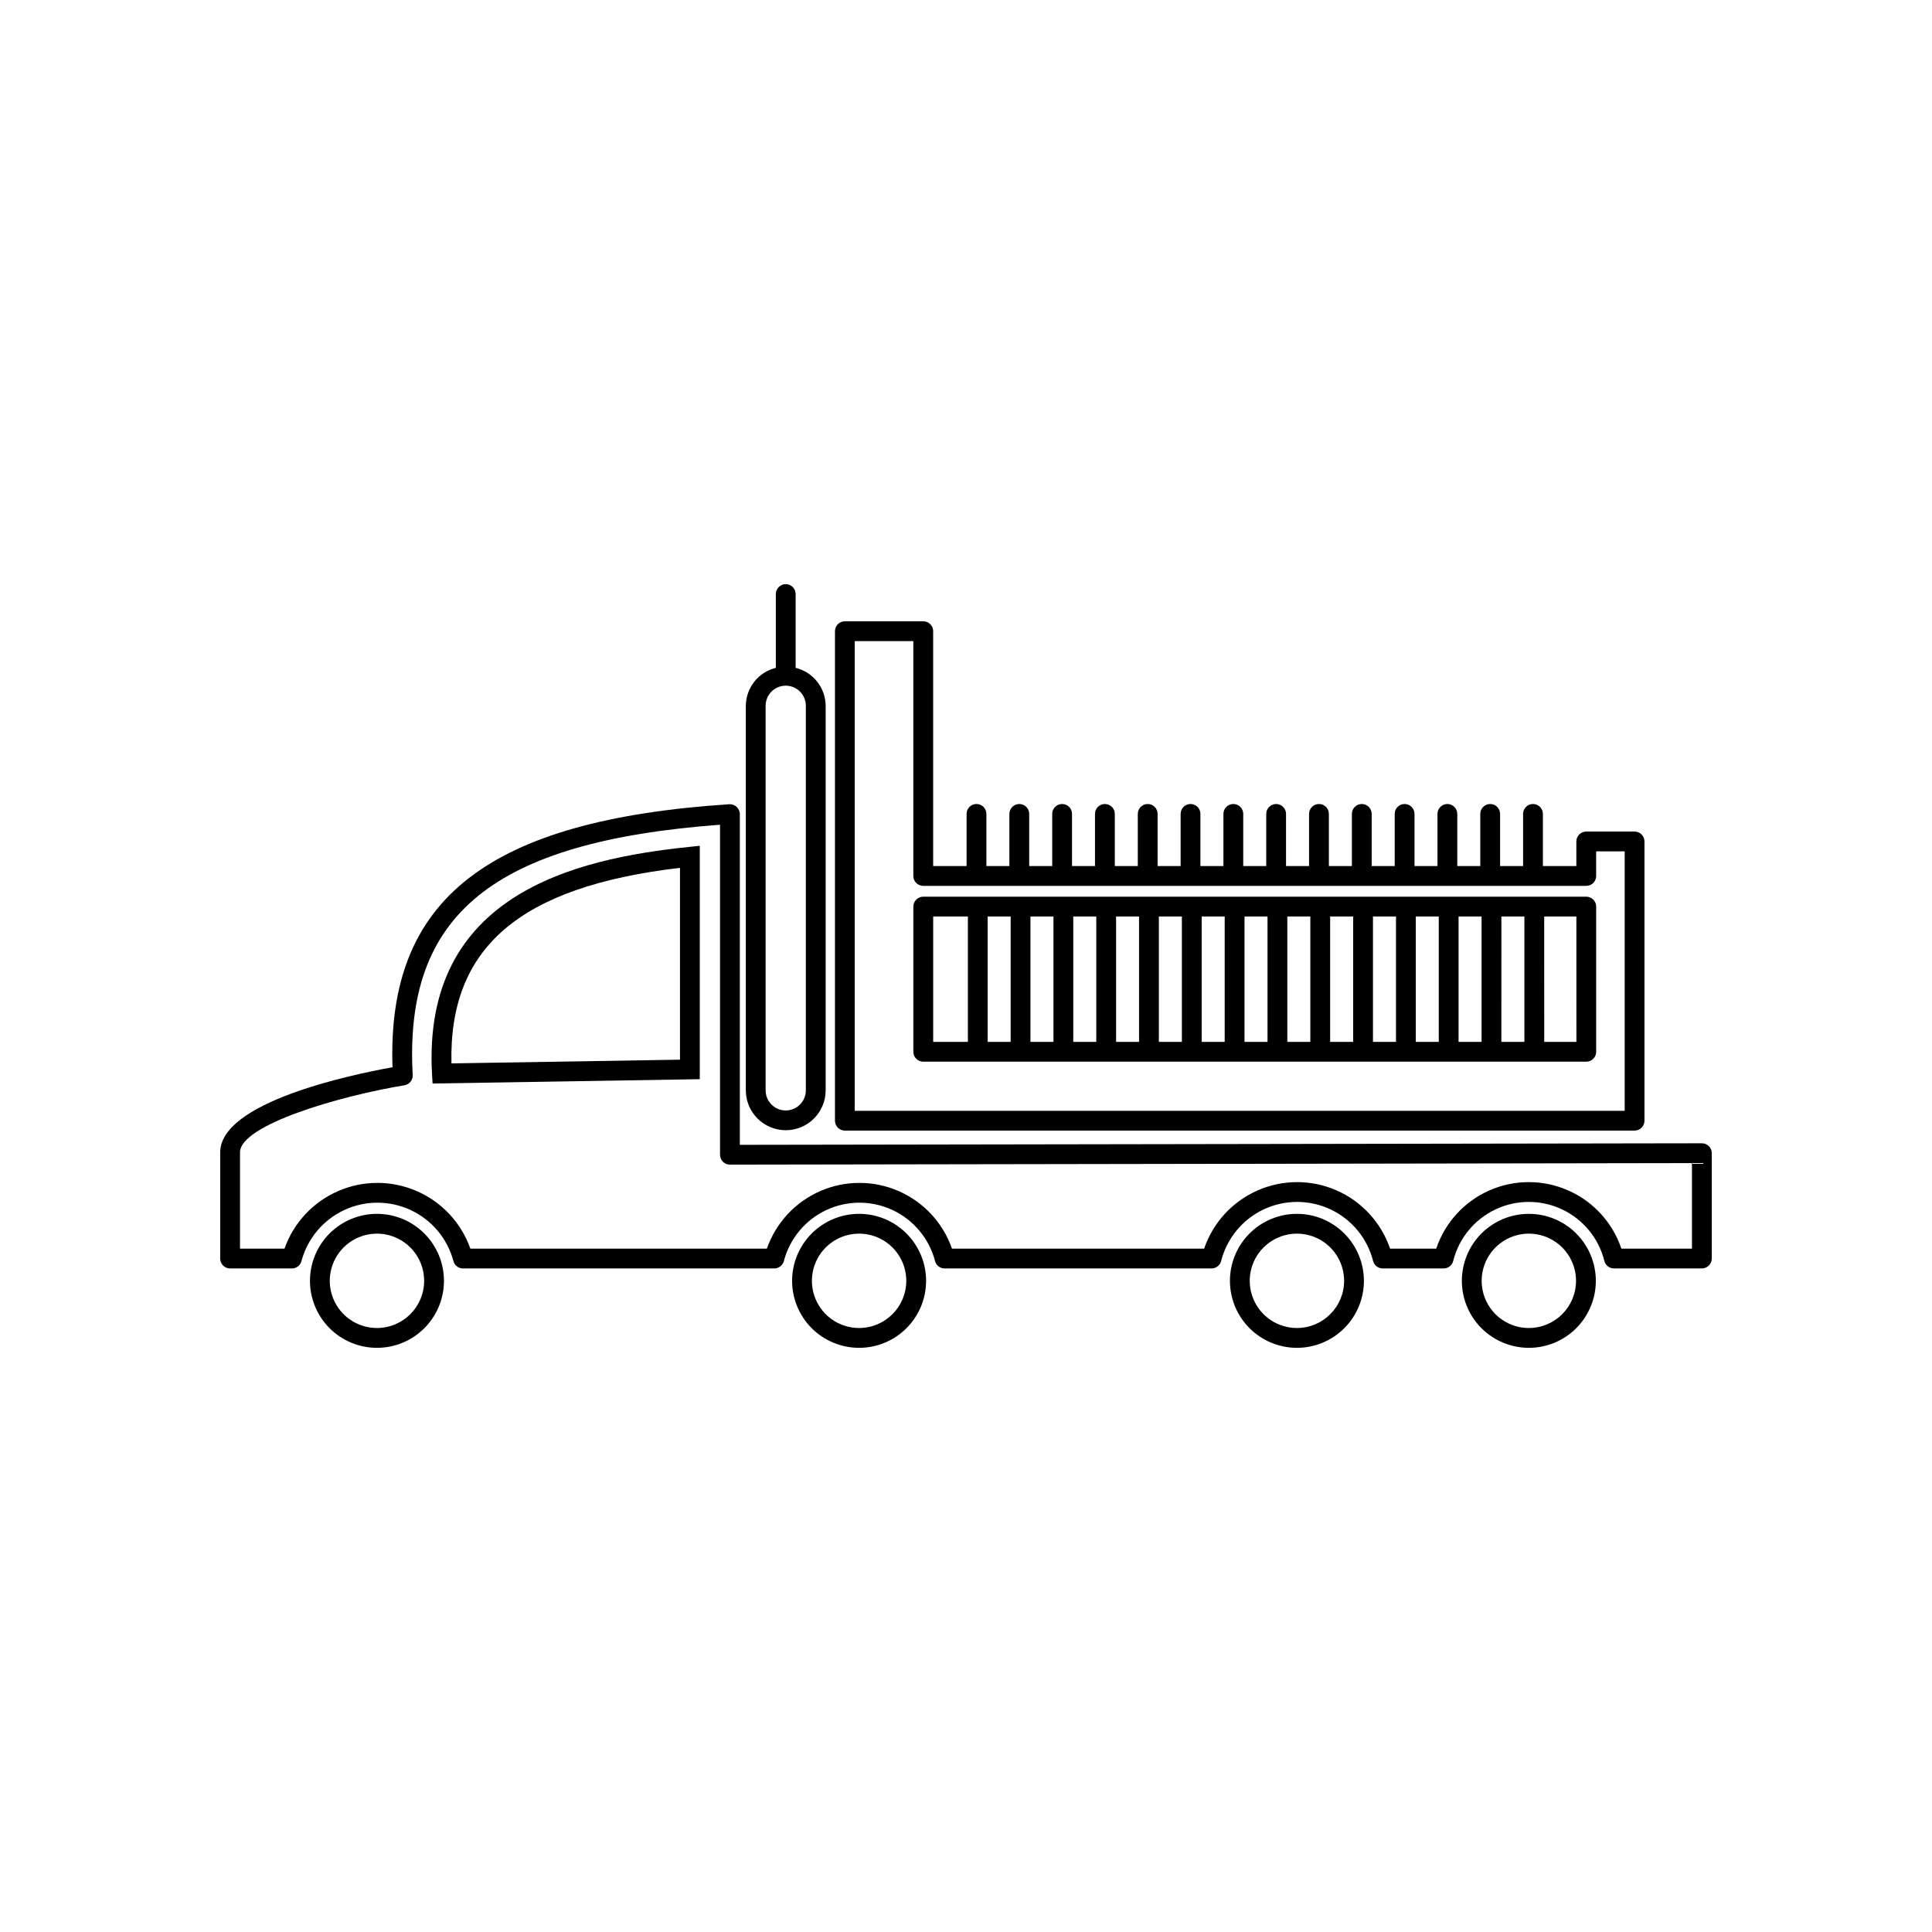
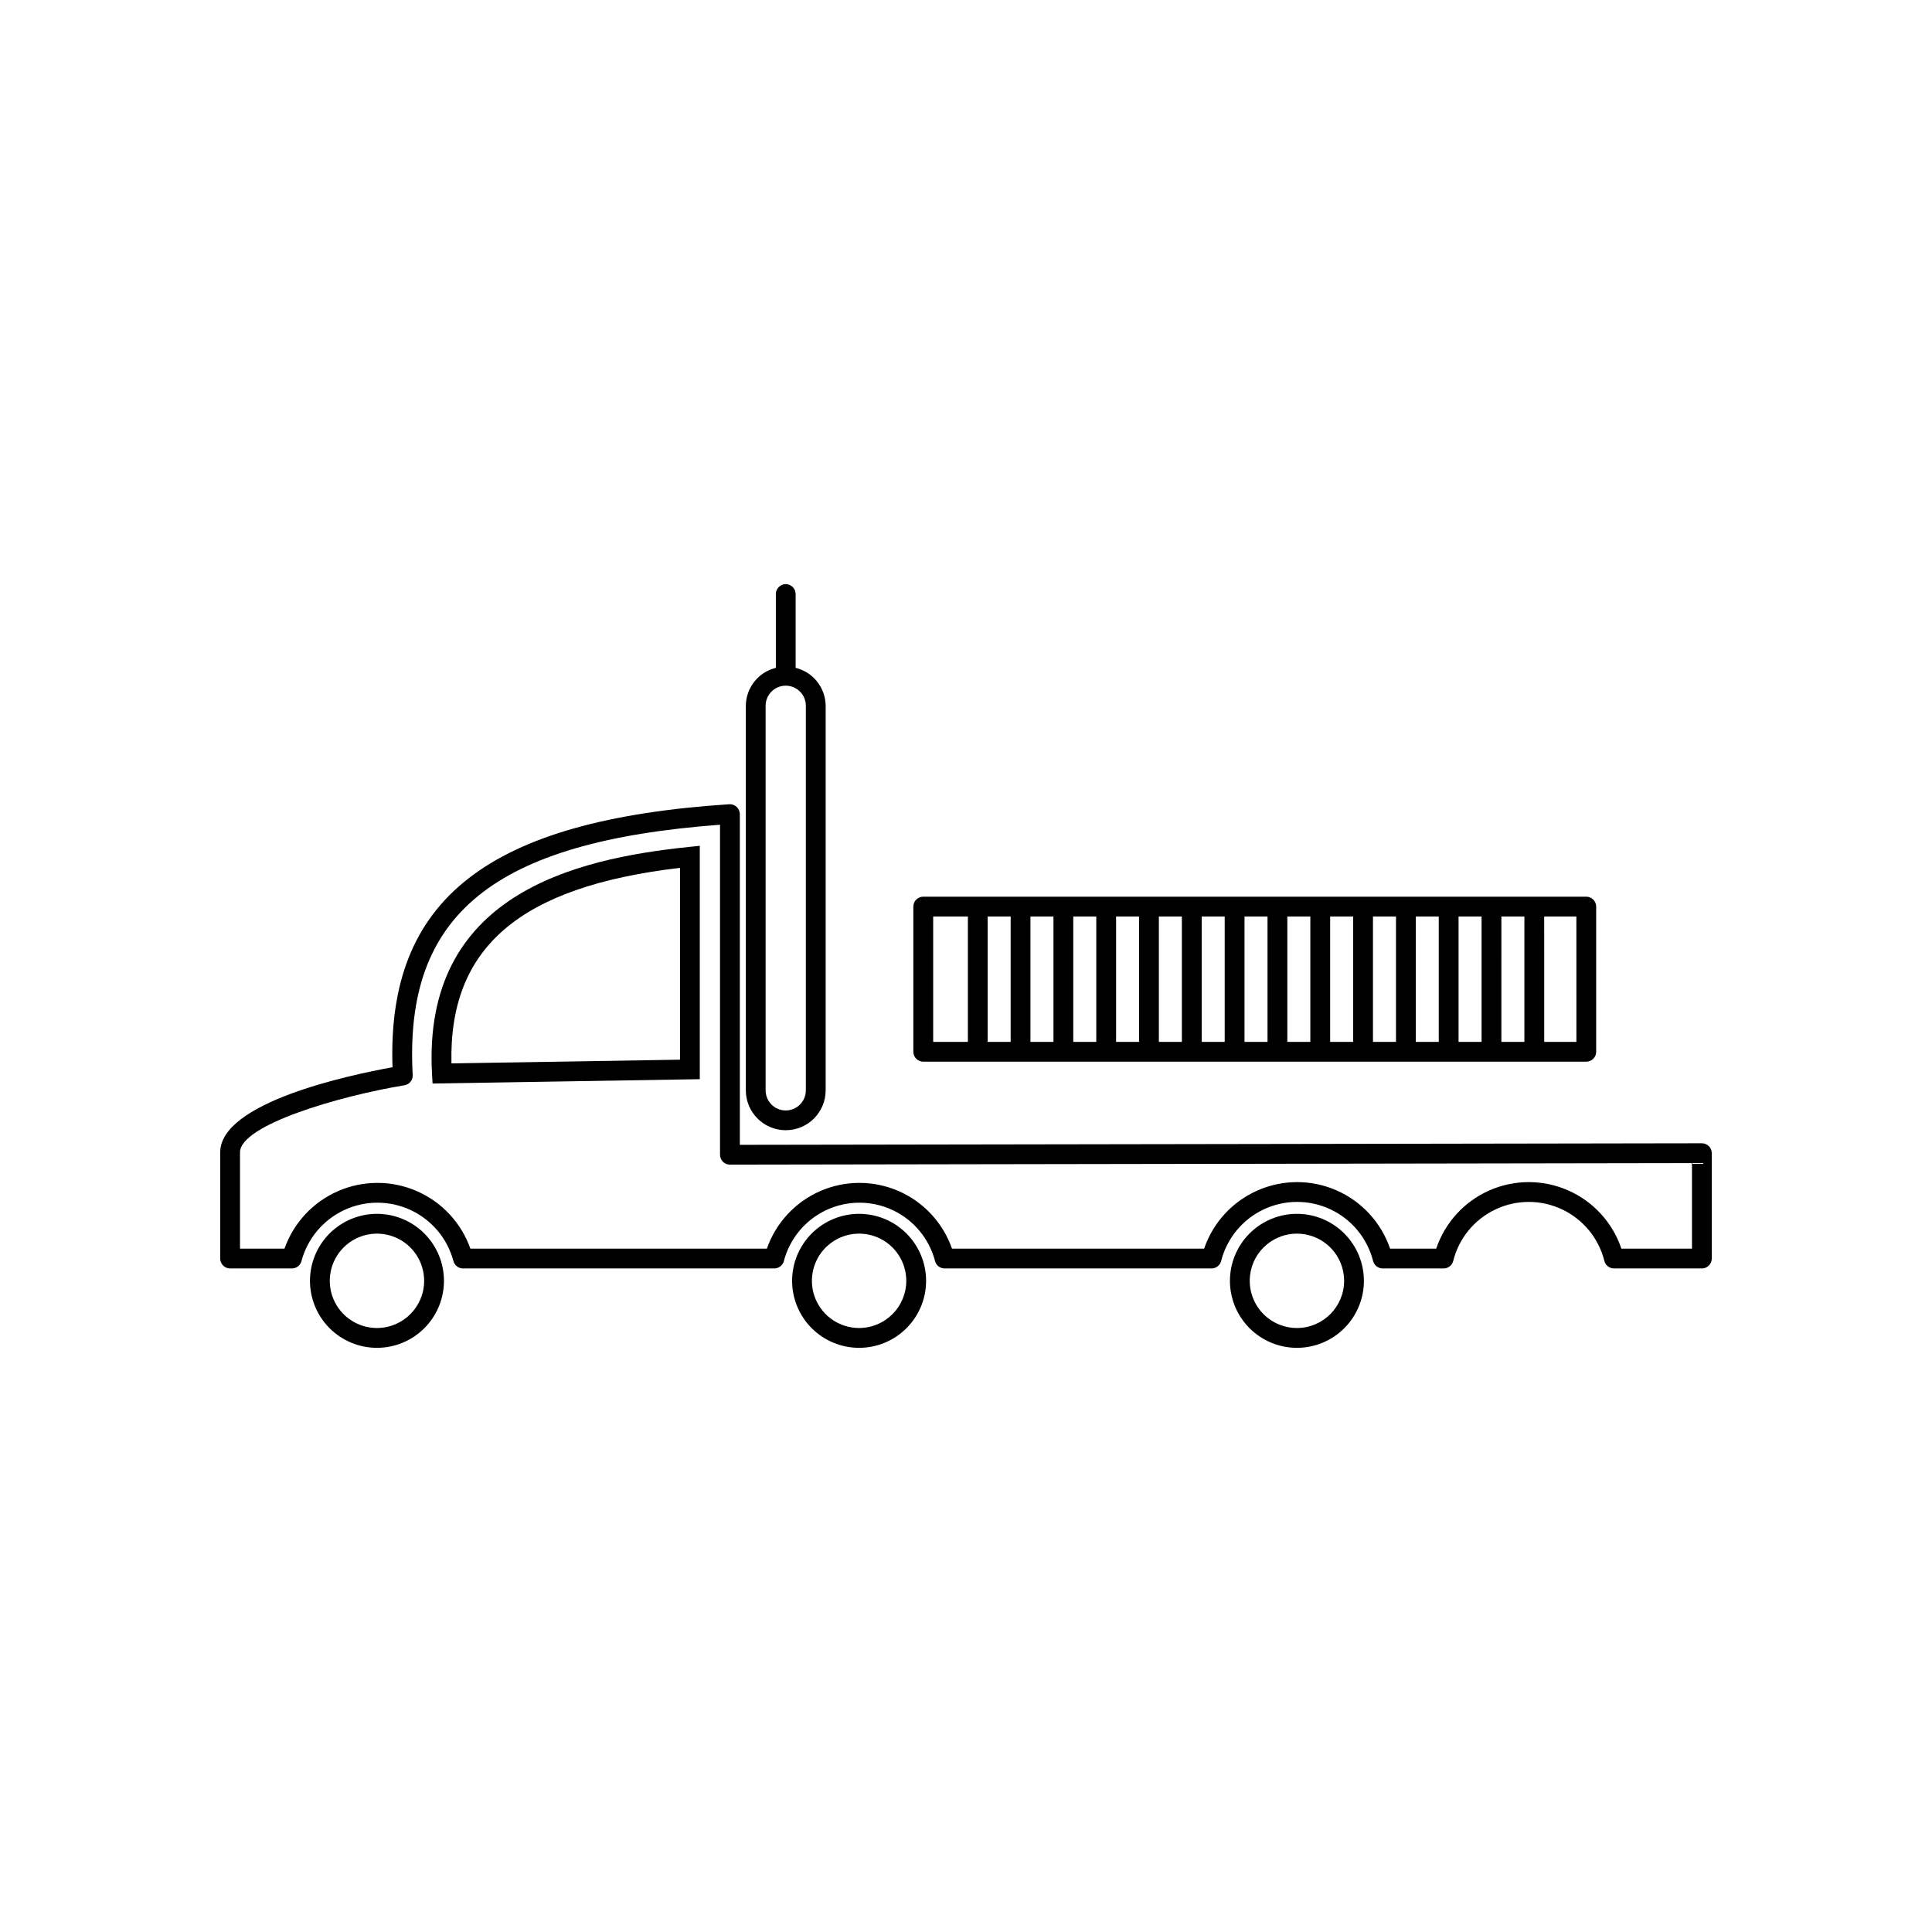
<svg xmlns="http://www.w3.org/2000/svg" fill="#000000" width="800px" height="800px" version="1.1" viewBox="144 144 512 512">
  <g>
    <path d="m258.49 428.62 0.145 2.523 70.816-1.148v-61.852l-2.891 0.309c-30.484 3.137-70.695 12.77-68.07 60.168zm65.715-3.793-60.566 0.984c-0.707-30.75 18.121-46.844 60.566-51.824z" />
    <path d="m596.87 447.74c-0.492-0.488-1.16-0.762-1.855-0.758l-254.95 0.41v-87.637c-0.004-0.727-0.309-1.418-0.836-1.914-0.527-0.496-1.238-0.754-1.961-0.711-63.922 4.203-90.766 25.094-89.25 69.699-11.449 2.07-45.664 9.328-45.664 22.57v28.129c0 0.695 0.277 1.363 0.77 1.855 0.492 0.492 1.16 0.766 1.855 0.766h16.379c1.207 0.004 2.258-0.816 2.543-1.988 1.598-5.945 5.742-10.883 11.324-13.484 5.578-2.602 12.023-2.602 17.605 0 5.582 2.602 9.727 7.539 11.324 13.484 0.289 1.168 1.336 1.988 2.539 1.988h82.504c1.203 0 2.254-0.82 2.543-1.988 1.562-5.938 5.68-10.879 11.242-13.484 5.566-2.602 11.996-2.602 17.559 0 5.562 2.606 9.684 7.547 11.246 13.484 0.289 1.168 1.336 1.988 2.543 1.988h70.742c1.207 0 2.254-0.82 2.543-1.988 1.531-6.008 5.668-11.016 11.277-13.66 5.606-2.641 12.102-2.641 17.711 0 5.609 2.644 9.742 7.652 11.273 13.66 0.293 1.168 1.34 1.988 2.543 1.988h16.156c1.203 0 2.25-0.82 2.539-1.988 1.5-6 5.609-11.012 11.199-13.656 5.59-2.644 12.07-2.644 17.66 0 5.59 2.644 9.699 7.656 11.199 13.656 0.289 1.168 1.34 1.988 2.543 1.988h23.297c0.695 0 1.363-0.273 1.855-0.766 0.492-0.492 0.77-1.16 0.77-1.855v-27.922c0-0.699-0.277-1.371-0.77-1.867zm-4.481 27.164h-18.707c-2.32-6.894-7.434-12.492-14.09-15.43-6.656-2.934-14.238-2.934-20.895 0-6.656 2.938-11.77 8.535-14.09 15.43h-12.219c-2.352-6.898-7.492-12.496-14.168-15.43-6.672-2.934-14.273-2.934-20.945 0-6.676 2.934-11.816 8.531-14.168 15.43h-66.82c-2.383-6.828-7.504-12.359-14.133-15.254-6.629-2.894-14.164-2.894-20.793 0-6.629 2.894-11.75 8.426-14.133 15.254h-78.574c-2.414-6.836-7.562-12.363-14.211-15.254-6.644-2.894-14.195-2.894-20.844 0-6.648 2.891-11.797 8.418-14.207 15.254h-11.789v-25.504c0-7.215 25.992-14.883 43.574-17.793 1.32-0.211 2.269-1.391 2.191-2.727-2.336-42.496 21.301-61.828 81.445-66.316v87.453c0 0.699 0.277 1.367 0.77 1.863 0.492 0.492 1.16 0.762 1.855 0.758l254.95-0.41z" />
    <path d="m243.9 465.68c-4.711 0-9.227 1.871-12.555 5.199-3.328 3.332-5.199 7.848-5.199 12.555 0 4.707 1.871 9.223 5.199 12.555 3.332 3.328 7.848 5.199 12.555 5.199 4.707 0 9.223-1.871 12.551-5.199 3.332-3.332 5.203-7.848 5.203-12.555-0.004-4.707-1.875-9.219-5.207-12.551-3.328-3.328-7.84-5.199-12.547-5.203zm0 30.258c-5.059 0-9.617-3.047-11.555-7.719-1.934-4.672-0.863-10.051 2.711-13.629 3.578-3.574 8.957-4.644 13.629-2.711 4.672 1.938 7.719 6.496 7.719 11.555-0.008 6.902-5.602 12.496-12.504 12.504z" />
    <path d="m371.67 465.68c-4.707 0-9.223 1.871-12.555 5.199-3.328 3.332-5.199 7.848-5.199 12.555 0 4.707 1.871 9.223 5.199 12.555 3.332 3.328 7.848 5.199 12.555 5.199s9.223-1.871 12.551-5.199c3.332-3.332 5.203-7.848 5.203-12.555-0.004-4.707-1.875-9.219-5.207-12.551-3.328-3.328-7.84-5.199-12.547-5.203zm0 30.258c-5.059 0-9.617-3.047-11.555-7.719-1.934-4.672-0.863-10.051 2.711-13.629 3.578-3.574 8.957-4.644 13.629-2.711 4.672 1.938 7.719 6.496 7.719 11.555-0.008 6.902-5.602 12.496-12.504 12.504z" />
    <path d="m487.7 465.68c-4.711 0-9.227 1.871-12.555 5.199-3.328 3.332-5.199 7.848-5.199 12.555 0 4.707 1.871 9.223 5.199 12.555 3.328 3.328 7.844 5.199 12.555 5.199 4.707 0 9.223-1.871 12.551-5.199 3.332-3.332 5.199-7.848 5.199-12.555-0.004-4.707-1.875-9.219-5.203-12.551-3.328-3.328-7.84-5.199-12.547-5.203zm0 30.258c-5.059 0-9.617-3.047-11.555-7.719-1.934-4.672-0.867-10.051 2.711-13.629 3.578-3.574 8.957-4.644 13.629-2.711 4.672 1.938 7.719 6.496 7.719 11.555-0.008 6.902-5.602 12.496-12.504 12.504z" />
-     <path d="m549.16 465.68c-4.707 0-9.223 1.871-12.551 5.199-3.332 3.332-5.203 7.848-5.203 12.555 0 4.707 1.871 9.223 5.203 12.555 3.328 3.328 7.844 5.199 12.551 5.199 4.711 0 9.227-1.871 12.555-5.199 3.328-3.332 5.199-7.848 5.199-12.555-0.004-4.707-1.875-9.219-5.203-12.551-3.328-3.328-7.844-5.199-12.551-5.203zm0 30.258c-5.059 0-9.617-3.047-11.551-7.719-1.938-4.672-0.867-10.051 2.711-13.629 3.574-3.574 8.953-4.644 13.625-2.711 4.672 1.938 7.719 6.496 7.719 11.555-0.008 6.902-5.602 12.496-12.504 12.504z" />
    <path d="m352.23 443.52c5.84-0.004 10.574-4.738 10.578-10.578v-101.91c-0.043-4.773-3.316-8.91-7.957-10.047v-19.555c0-1.449-1.172-2.625-2.621-2.625s-2.625 1.176-2.625 2.625v19.555c-4.637 1.137-7.914 5.273-7.953 10.047v101.91c0.004 5.84 4.738 10.574 10.578 10.578zm-5.332-112.48c0-2.941 2.387-5.328 5.332-5.328 2.941 0 5.328 2.387 5.328 5.328v101.91c0 2.945-2.387 5.332-5.328 5.332-2.945 0-5.332-2.387-5.332-5.332z" />
-     <path d="m367.89 443.62h209.29c0.695 0.004 1.363-0.273 1.855-0.766 0.492-0.492 0.766-1.16 0.766-1.855v-74.008c0-0.695-0.273-1.363-0.766-1.855-0.492-0.492-1.16-0.77-1.855-0.766h-12.805c-0.695-0.004-1.363 0.273-1.855 0.766-0.492 0.492-0.77 1.16-0.77 1.855v6.519h-8.867v-13.816h0.004c0-1.449-1.176-2.625-2.625-2.625-1.449 0-2.625 1.176-2.625 2.625v13.816h-6.098v-13.816c0-1.449-1.176-2.625-2.625-2.625s-2.625 1.176-2.625 2.625v13.816h-6.098v-13.816c0-1.449-1.176-2.625-2.625-2.625-1.449 0-2.621 1.176-2.621 2.625v13.816h-6.086v-13.816h-0.004c0-1.449-1.176-2.625-2.625-2.625-1.449 0-2.621 1.176-2.621 2.625v13.816h-6.098v-13.816h-0.004c0-1.449-1.172-2.625-2.621-2.625-1.449 0-2.625 1.176-2.625 2.625v13.816h-6.098v-13.816c0-1.449-1.176-2.625-2.625-2.625s-2.625 1.176-2.625 2.625v13.816h-6.102v-13.816c0-1.449-1.172-2.625-2.621-2.625-1.449 0-2.625 1.176-2.625 2.625v13.816h-6.098v-13.816c0-1.449-1.176-2.625-2.625-2.625-1.449 0-2.625 1.176-2.625 2.625v13.816h-6.098v-13.816c0-1.449-1.176-2.625-2.625-2.625s-2.621 1.176-2.621 2.625v13.816h-6.098v-13.816h-0.004c0-1.449-1.172-2.625-2.621-2.625s-2.625 1.176-2.625 2.625v13.816h-6.098v-13.816c0-1.449-1.176-2.625-2.625-2.625s-2.625 1.176-2.625 2.625v13.816h-6.086v-13.816c0-1.449-1.176-2.625-2.625-2.625-1.449 0-2.625 1.176-2.625 2.625v13.816h-6.098v-13.816c0-1.449-1.176-2.625-2.625-2.625s-2.625 1.176-2.625 2.625v13.816h-6.098v-13.816c0-1.449-1.176-2.625-2.625-2.625s-2.621 1.176-2.621 2.625v13.816h-8.859v-62.238c0.004-0.695-0.273-1.363-0.766-1.855-0.492-0.492-1.16-0.77-1.855-0.77h-20.777c-0.695 0-1.363 0.277-1.855 0.77-0.492 0.492-0.77 1.16-0.77 1.855v129.73c0 0.695 0.277 1.363 0.77 1.855 0.492 0.492 1.156 0.766 1.855 0.766zm2.625-129.72h15.527v62.238c0 0.695 0.277 1.363 0.77 1.855 0.492 0.492 1.156 0.77 1.855 0.77h175.71-0.004c0.699 0 1.367-0.277 1.859-0.77 0.492-0.492 0.766-1.16 0.766-1.855v-6.519h7.555v68.758h-204.04z" />
    <path d="m564.37 381.63h-175.7c-0.699 0-1.363 0.277-1.855 0.77-0.492 0.492-0.77 1.16-0.77 1.855v38.48c0 0.695 0.277 1.363 0.77 1.855 0.492 0.492 1.156 0.766 1.855 0.766h175.71-0.004c0.699 0 1.367-0.273 1.859-0.766 0.492-0.492 0.766-1.16 0.766-1.855v-38.48c0-0.695-0.273-1.363-0.77-1.855-0.492-0.492-1.16-0.77-1.855-0.77zm-147.29 5.246 6.098 0.004v33.23h-6.098zm-5.246 33.23-6.098 0.004v-33.23h6.098zm16.594-33.23h6.098v33.23l-6.098 0.004zm11.348 0h6.086v33.23h-6.086zm11.336 0h6.098v33.23h-6.098zm11.348 0h6.098v33.23l-6.098 0.004zm11.348 0h6.098v33.23h-6.098zm11.348 0h6.098v33.23h-6.098zm11.348 0h6.098v33.23h-6.098zm11.348 0h6.098v33.23h-6.098zm11.348 0h6.086v33.23h-6.086zm11.336 0h6.098v33.23h-6.098zm11.348 0h6.098v33.23l-6.102 0.004zm-150.58 0h9.195v33.23h-9.195zm170.46 33.23h-8.527l-0.008-33.227h8.527z" />
  </g>
</svg>